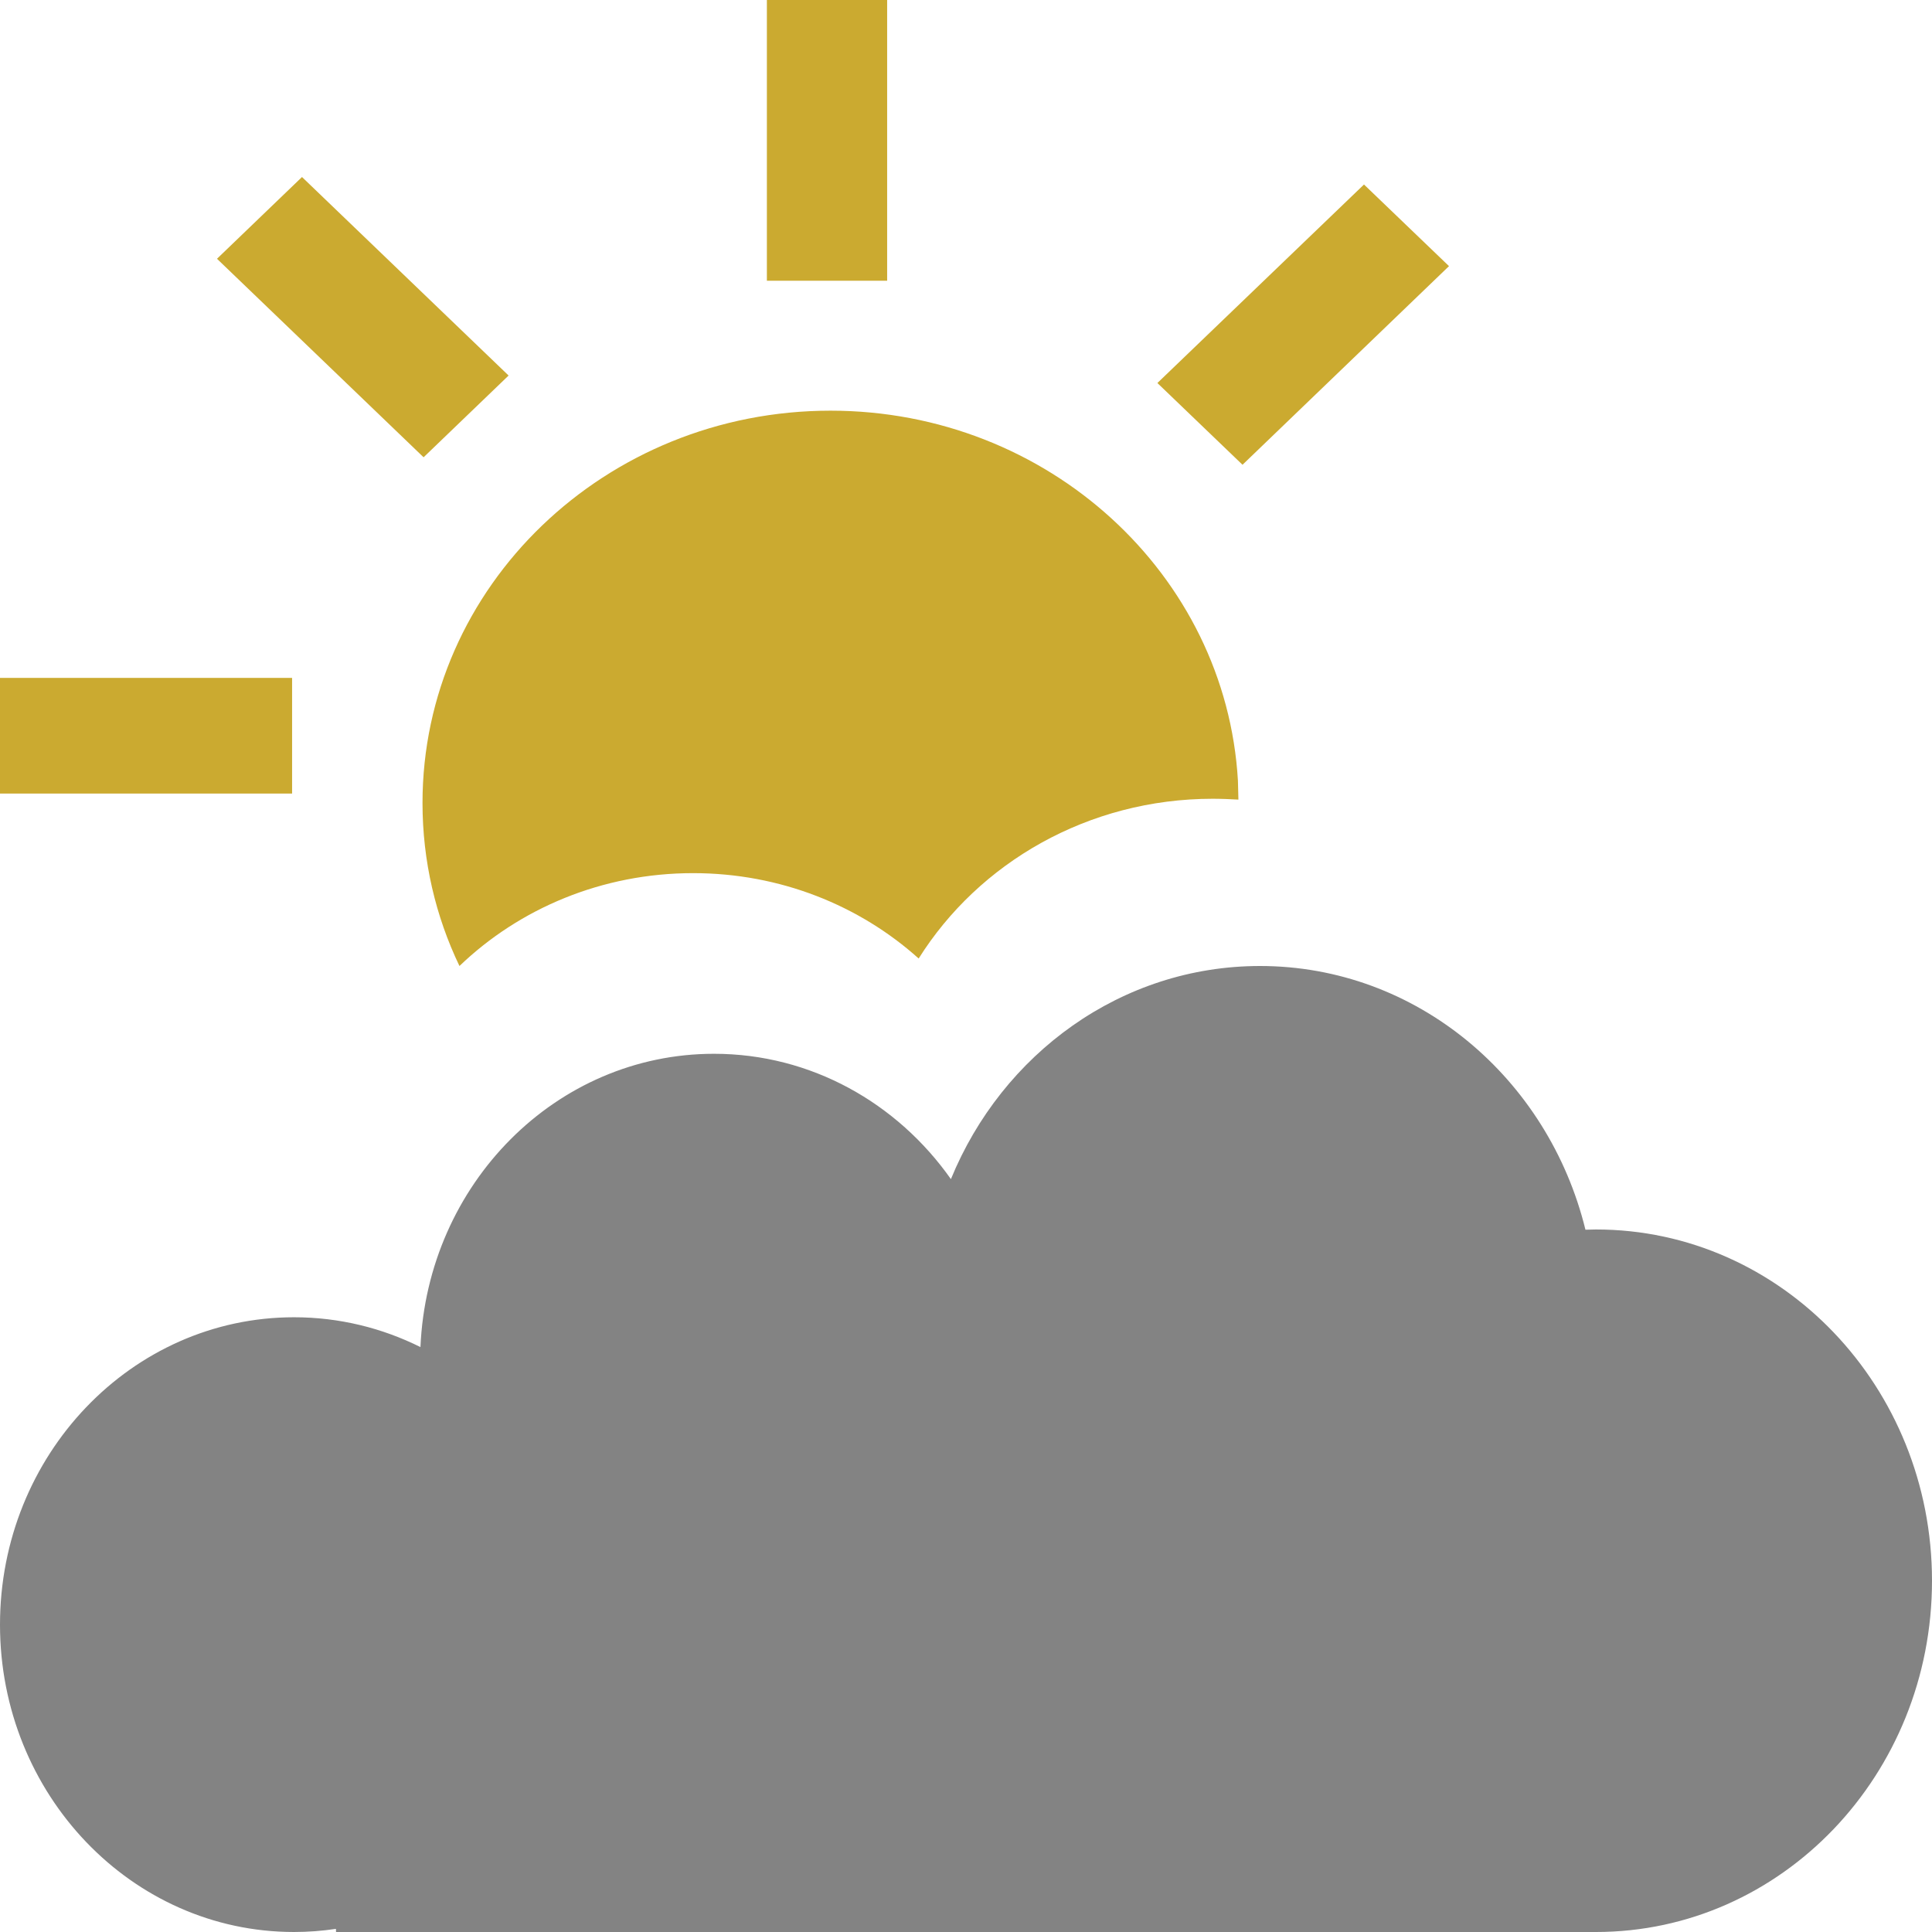
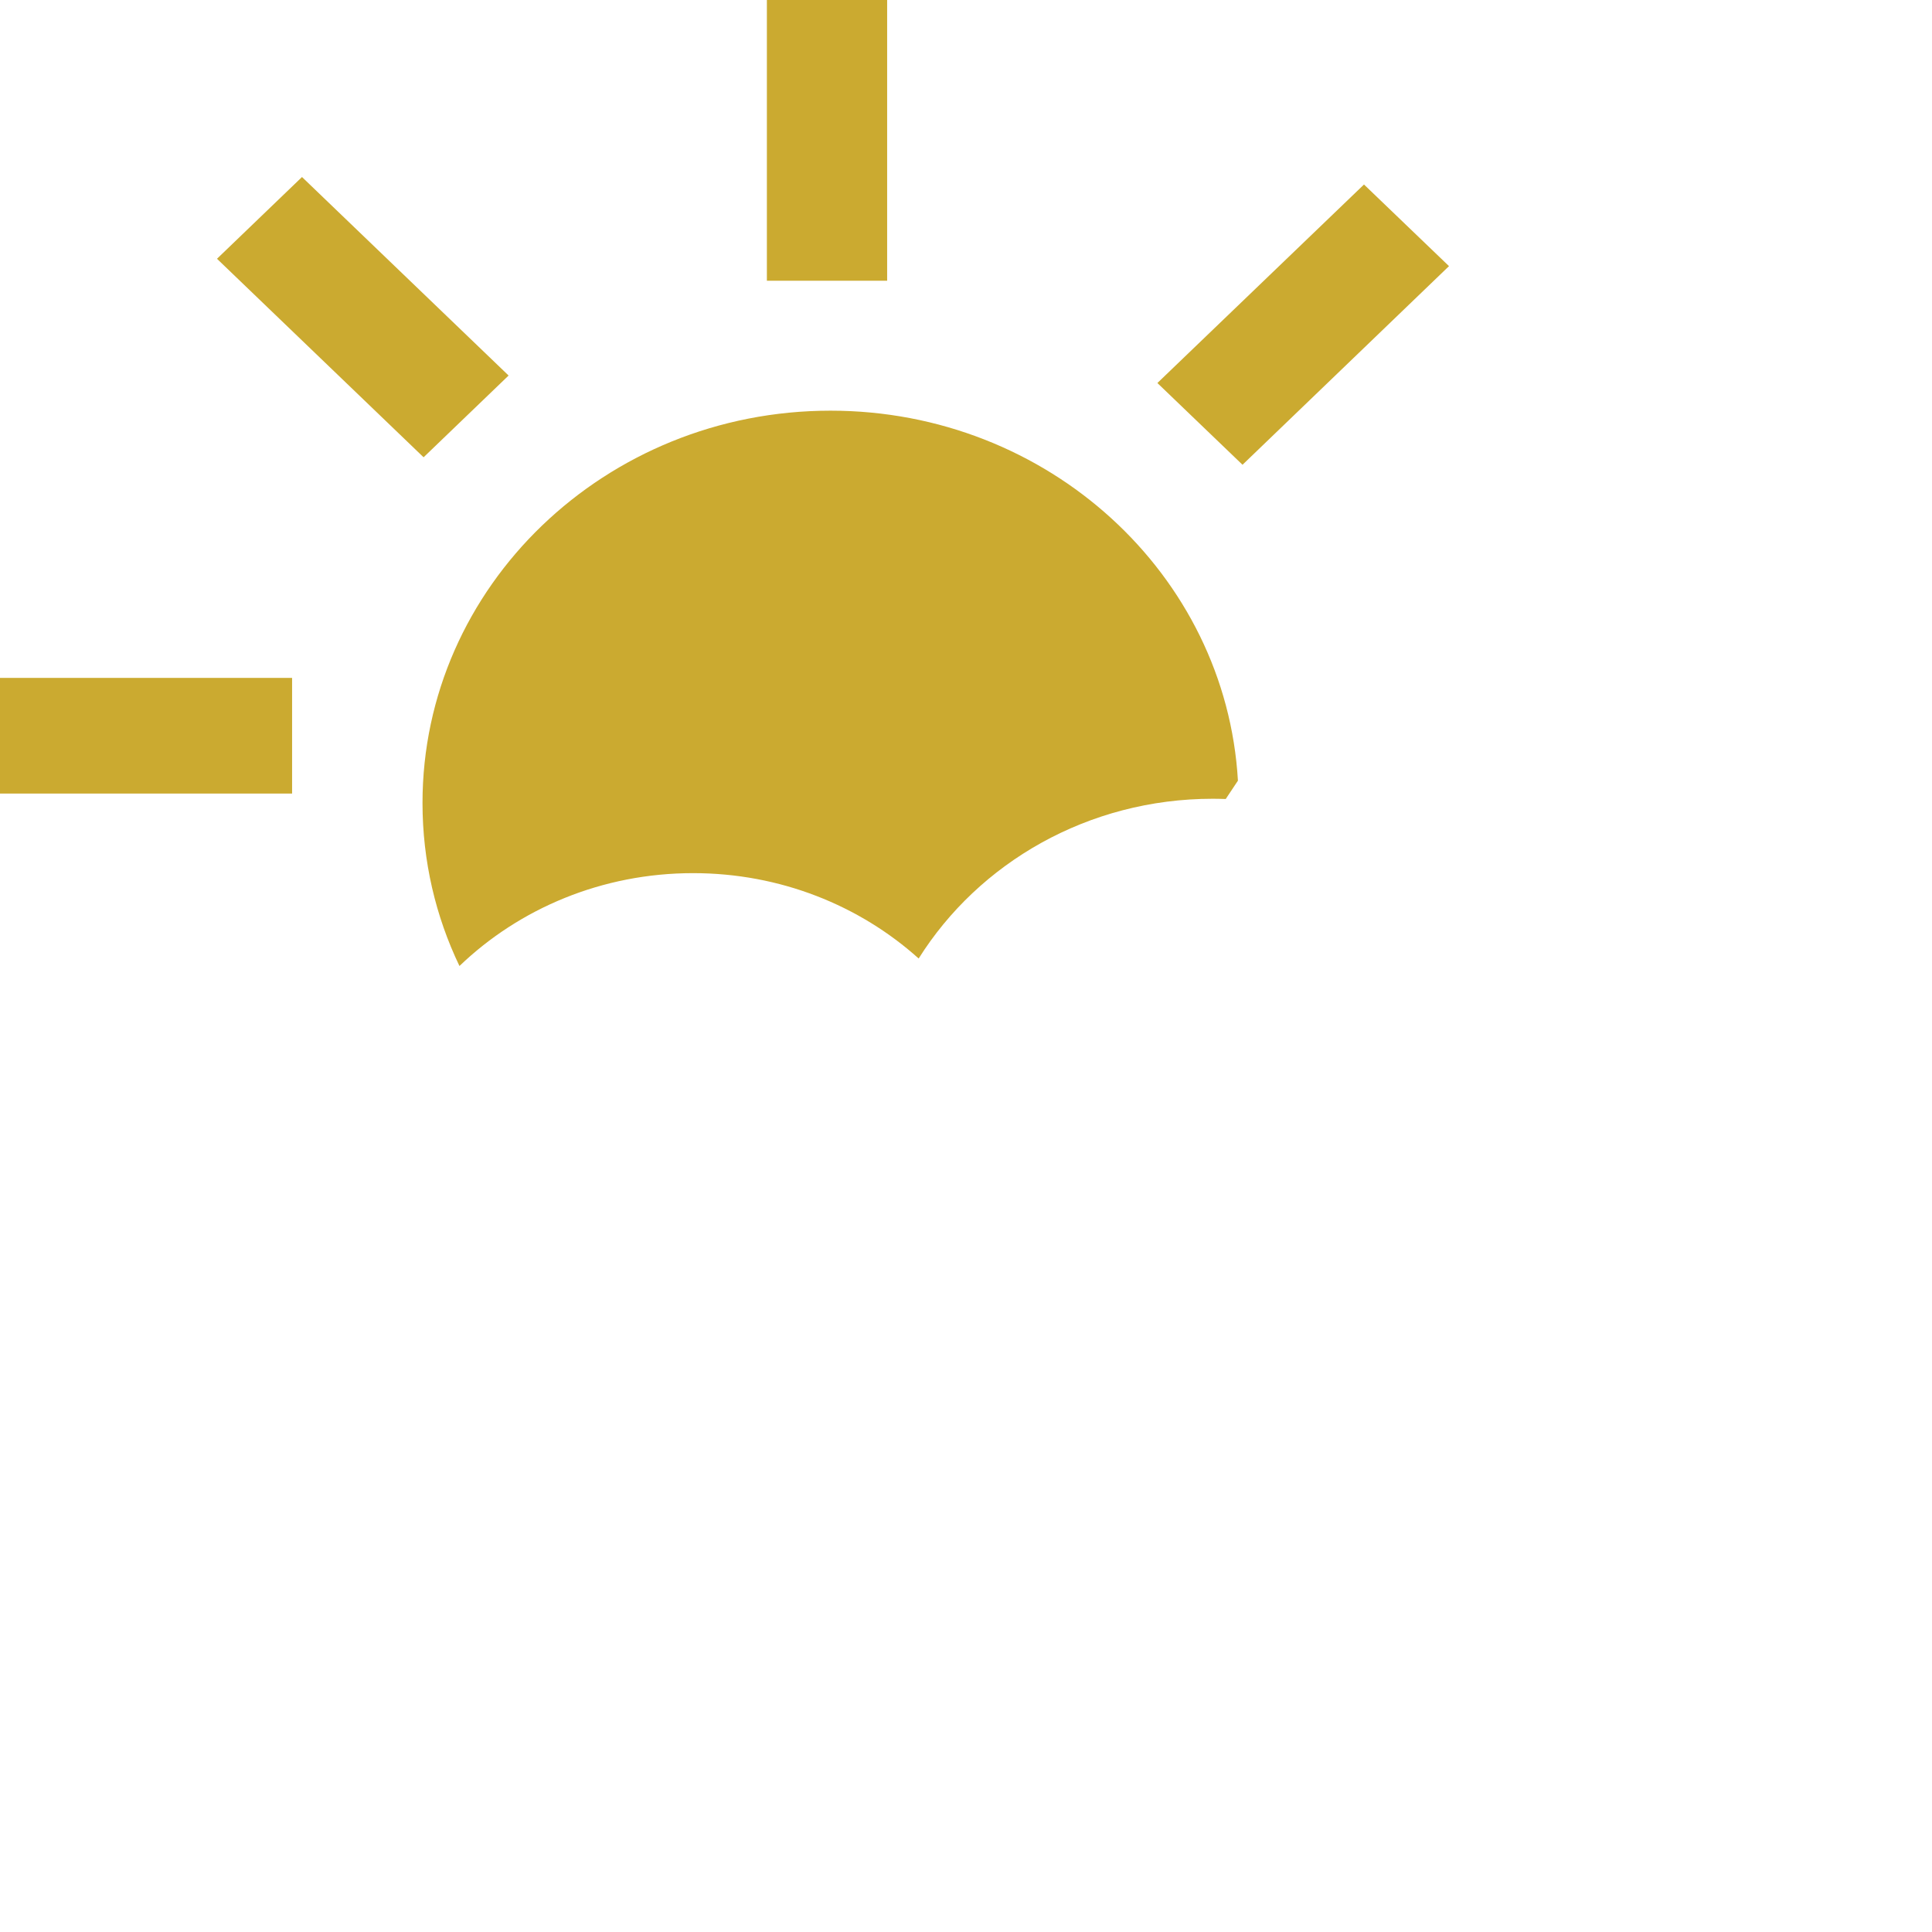
<svg xmlns="http://www.w3.org/2000/svg" width="16px" height="16px" viewBox="0 0 16 16" version="1.1">
  <title>icon-season</title>
  <desc>Created with Sketch.</desc>
  <g id="icon-season" stroke="none" stroke-width="1" fill="none" fill-rule="evenodd">
-     <path d="M2.783,16 L2.782,15.974 C2.669,15.991 2.553,16 2.435,16 C1.09,16 0,14.86 0,13.455 C0,12.049 1.09,10.909 2.435,10.909 C2.81,10.909 3.165,10.998 3.482,11.156 C3.54,9.804 4.606,8.727 5.913,8.727 C6.718,8.727 7.432,9.136 7.875,9.765 C8.3,8.727 9.286,8 10.435,8 C11.732,8 12.822,8.928 13.13,10.184 L13.217,10.182 C14.754,10.182 16,11.484 16,13.091 C16,14.698 14.754,16 13.217,16 L13.217,16 L2.783,16 Z" id="Combined-Shape" fill="#838383" />
-     <path d="M6.878,3.401 C8.68,3.401 10.153,4.757 10.252,6.465 L10.256,6.622 L10.151,6.617 C10.115,6.616 10.08,6.615 10.044,6.615 C9.01,6.615 8.105,7.146 7.608,7.938 C7.119,7.499 6.462,7.231 5.74,7.231 C4.984,7.231 4.3,7.525 3.805,8 C3.608,7.589 3.499,7.132 3.499,6.65 C3.499,4.856 5.012,3.401 6.878,3.401 Z M2.419,5.614 L2.419,6.572 L2.23350452e-16,6.572 L2.81971098e-16,5.614 L2.419,5.614 Z M11.296,1.528 L12,2.204 L10.29,3.849 L9.585,3.172 L11.296,1.528 Z M2.501,1.466 L4.212,3.11 L3.508,3.787 L1.797,2.143 L2.501,1.466 Z M7.347,0 L7.347,2.325 L6.351,2.325 L6.351,0 L7.347,0 Z" id="Combined-Shape" fill="#CBAA30" />
+     <path d="M6.878,3.401 C8.68,3.401 10.153,4.757 10.252,6.465 L10.151,6.617 C10.115,6.616 10.08,6.615 10.044,6.615 C9.01,6.615 8.105,7.146 7.608,7.938 C7.119,7.499 6.462,7.231 5.74,7.231 C4.984,7.231 4.3,7.525 3.805,8 C3.608,7.589 3.499,7.132 3.499,6.65 C3.499,4.856 5.012,3.401 6.878,3.401 Z M2.419,5.614 L2.419,6.572 L2.23350452e-16,6.572 L2.81971098e-16,5.614 L2.419,5.614 Z M11.296,1.528 L12,2.204 L10.29,3.849 L9.585,3.172 L11.296,1.528 Z M2.501,1.466 L4.212,3.11 L3.508,3.787 L1.797,2.143 L2.501,1.466 Z M7.347,0 L7.347,2.325 L6.351,2.325 L6.351,0 L7.347,0 Z" id="Combined-Shape" fill="#CBAA30" />
  </g>
</svg>